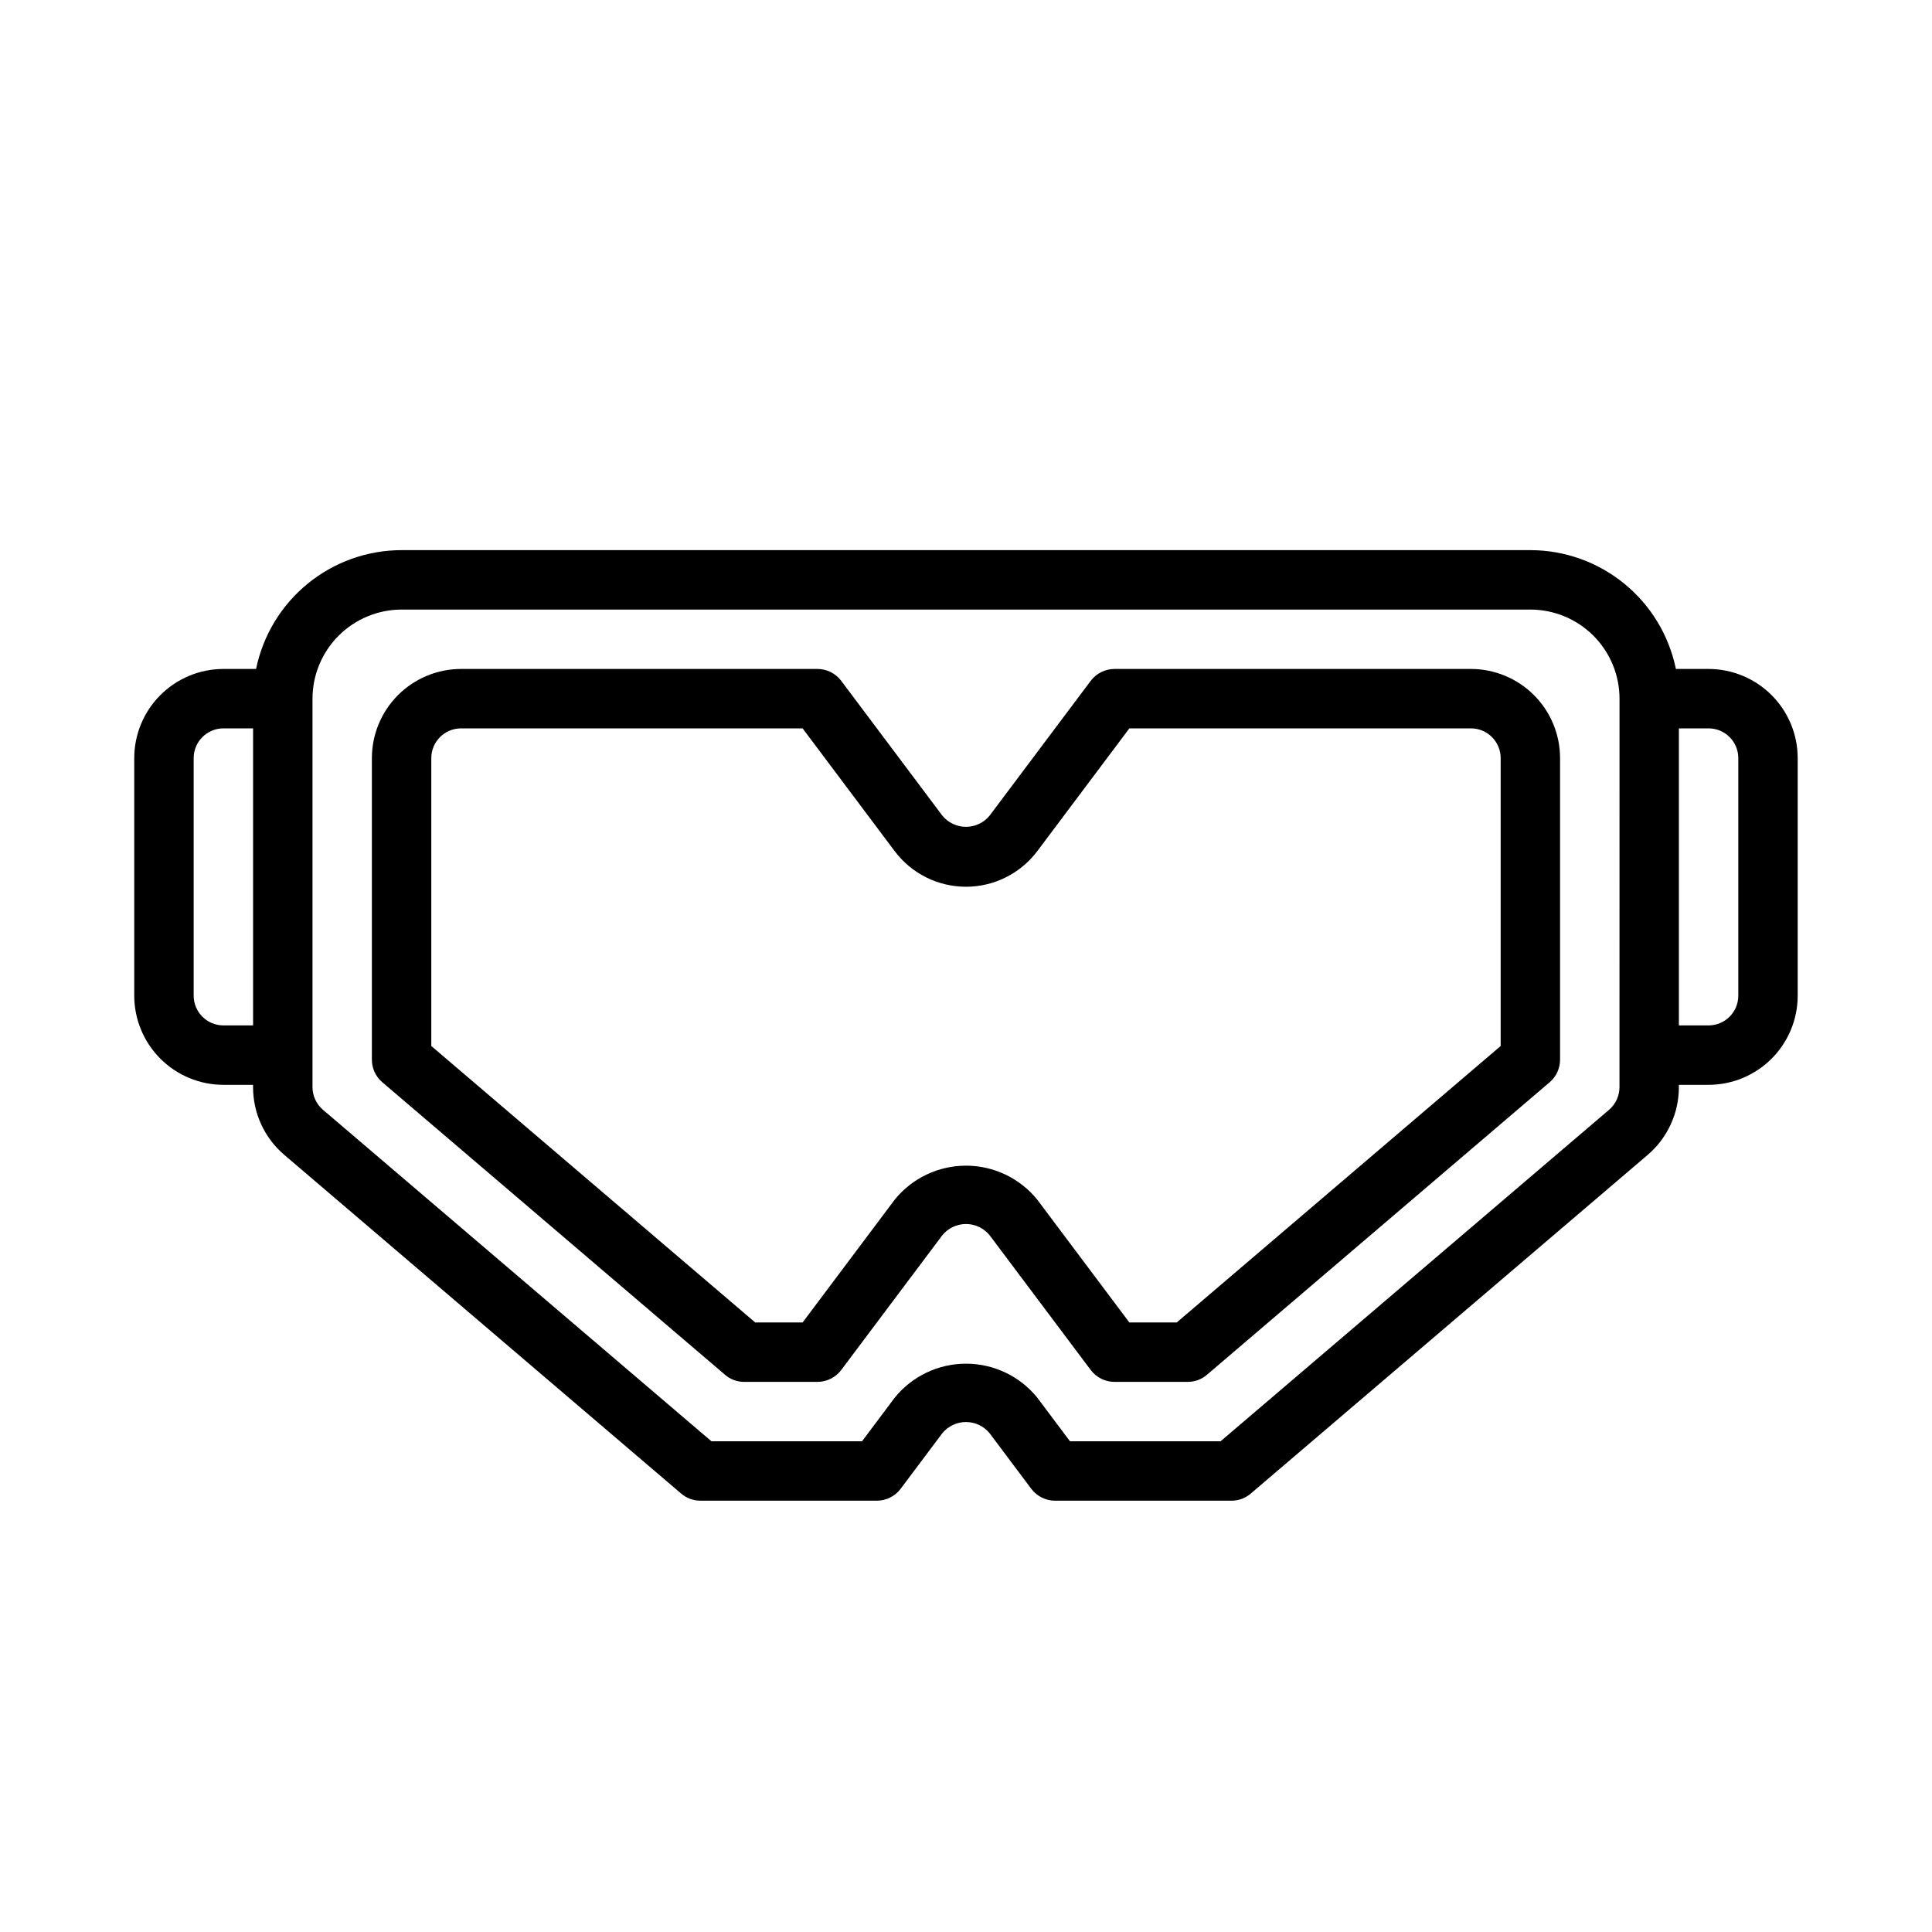
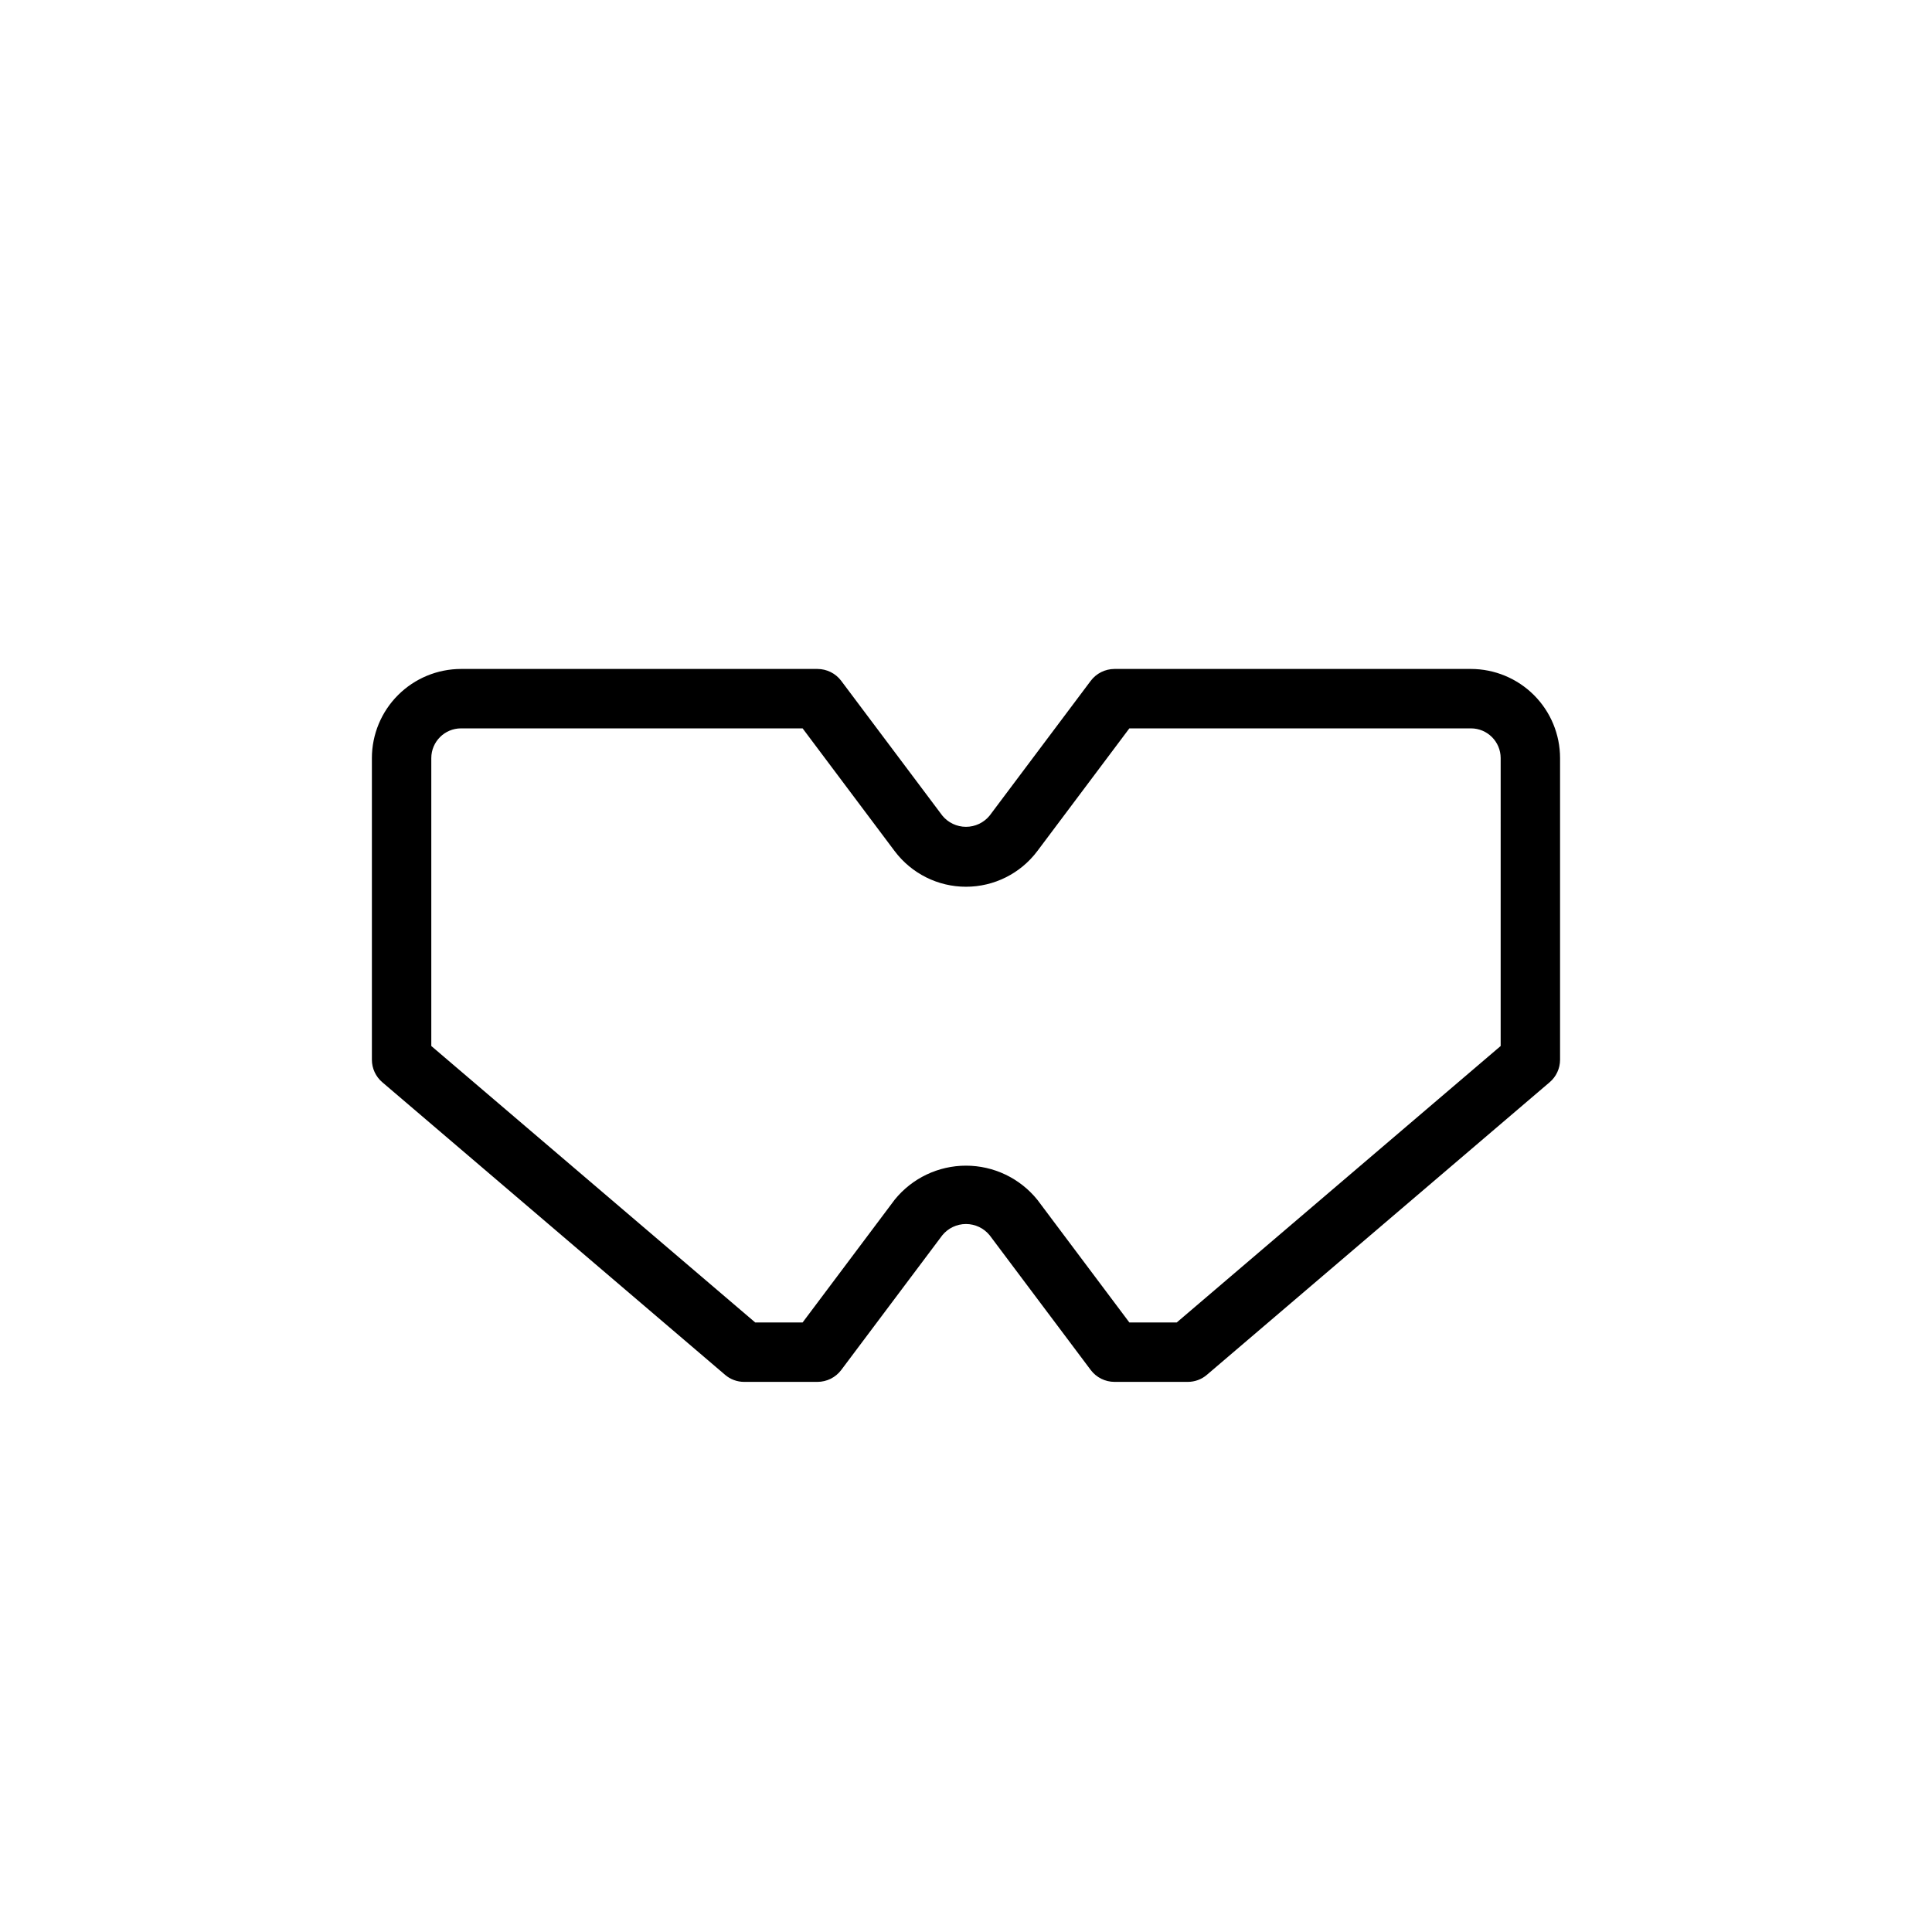
<svg xmlns="http://www.w3.org/2000/svg" fill="#000000" width="800px" height="800px" version="1.1" viewBox="144 144 512 512">
  <g>
    <path d="m533.82 321.28h-94.465c-2.481 0.004-4.816 1.172-6.305 3.152l-26.77 35.684v0.004c-1.535 1.895-3.848 2.996-6.285 2.996-2.441 0-4.754-1.102-6.289-2.996l-26.77-35.684v-0.004c-1.488-1.98-3.824-3.148-6.305-3.152h-94.465 0.004c-6.262 0.008-12.266 2.5-16.691 6.926-4.43 4.426-6.918 10.43-6.926 16.691v79.934c0 2.305 1.012 4.492 2.766 5.981l90.805 77.504v0.004c1.418 1.227 3.231 1.898 5.106 1.891h19.402c2.481-0.004 4.816-1.168 6.305-3.152l26.77-35.684c1.535-1.898 3.848-3 6.289-3s4.75 1.102 6.285 3l26.77 35.684c1.488 1.984 3.824 3.148 6.305 3.152h19.402c1.875 0.008 3.688-0.664 5.106-1.891l90.805-77.508c1.754-1.488 2.766-3.676 2.766-5.981v-79.934c-0.004-6.262-2.496-12.266-6.922-16.691-4.43-4.426-10.43-6.918-16.691-6.926zm7.871 99.922-85.84 73.262h-12.562l-24.398-32.535v0.004c-4.613-5.703-11.559-9.02-18.895-9.02-7.34 0-14.281 3.316-18.898 9.02l-24.398 32.531h-12.562l-85.84-73.262v-76.305c0.012-4.344 3.531-7.863 7.875-7.871h90.527l24.398 32.535v-0.004c4.465 5.945 11.465 9.441 18.898 9.441 7.43 0 14.43-3.496 18.895-9.441l24.398-32.531h90.531c4.344 0.008 7.863 3.527 7.871 7.871z" />
-     <path d="m596.8 321.28h-8.668c-1.824-8.883-6.656-16.867-13.684-22.602-7.023-5.738-15.812-8.875-24.883-8.887h-299.14c-9.07 0.012-17.859 3.148-24.883 8.887-7.023 5.734-11.855 13.719-13.68 22.602h-8.668c-6.262 0.008-12.266 2.5-16.691 6.926-4.43 4.426-6.918 10.43-6.926 16.691v62.977c0.008 6.262 2.496 12.262 6.926 16.691 4.426 4.426 10.43 6.918 16.691 6.926h7.871v0.613c-0.008 6.914 3.023 13.48 8.285 17.957l105.16 89.746h0.004c1.418 1.227 3.231 1.895 5.102 1.891h46.758c2.481-0.004 4.812-1.168 6.305-3.152l11.023-14.699c1.535-1.895 3.848-2.996 6.289-2.996s4.75 1.102 6.285 2.996l11.023 14.699h0.004c1.488 1.984 3.824 3.148 6.301 3.152h46.758c1.871 0.004 3.688-0.664 5.106-1.891l105.18-89.746c5.254-4.484 8.277-11.047 8.27-17.957v-0.613h7.875c6.258-0.008 12.262-2.5 16.691-6.926 4.426-4.43 6.918-10.43 6.922-16.691v-62.977c-0.004-6.262-2.496-12.266-6.922-16.691-4.43-4.426-10.434-6.918-16.691-6.926zm-393.6 94.465c-4.344-0.008-7.863-3.527-7.875-7.871v-62.977c0.012-4.344 3.531-7.863 7.875-7.871h7.871v78.719zm369.98 16.359c-0.004 2.305-1.008 4.492-2.754 5.996l-102.96 87.852h-39.914l-8.656-11.547c-4.613-5.703-11.559-9.016-18.895-9.016-7.34 0-14.281 3.312-18.898 9.016l-8.656 11.547h-39.914l-102.95-87.852c-1.754-1.5-2.766-3.688-2.769-5.996v-102.95c0.008-6.258 2.5-12.262 6.926-16.691 4.426-4.426 10.43-6.914 16.691-6.922h299.14c6.262 0.008 12.266 2.496 16.691 6.922 4.43 4.43 6.918 10.434 6.926 16.691zm31.488-24.23c-0.008 4.344-3.527 7.863-7.871 7.871h-7.875v-78.719h7.875c4.344 0.008 7.863 3.527 7.871 7.871z" />
  </g>
</svg>